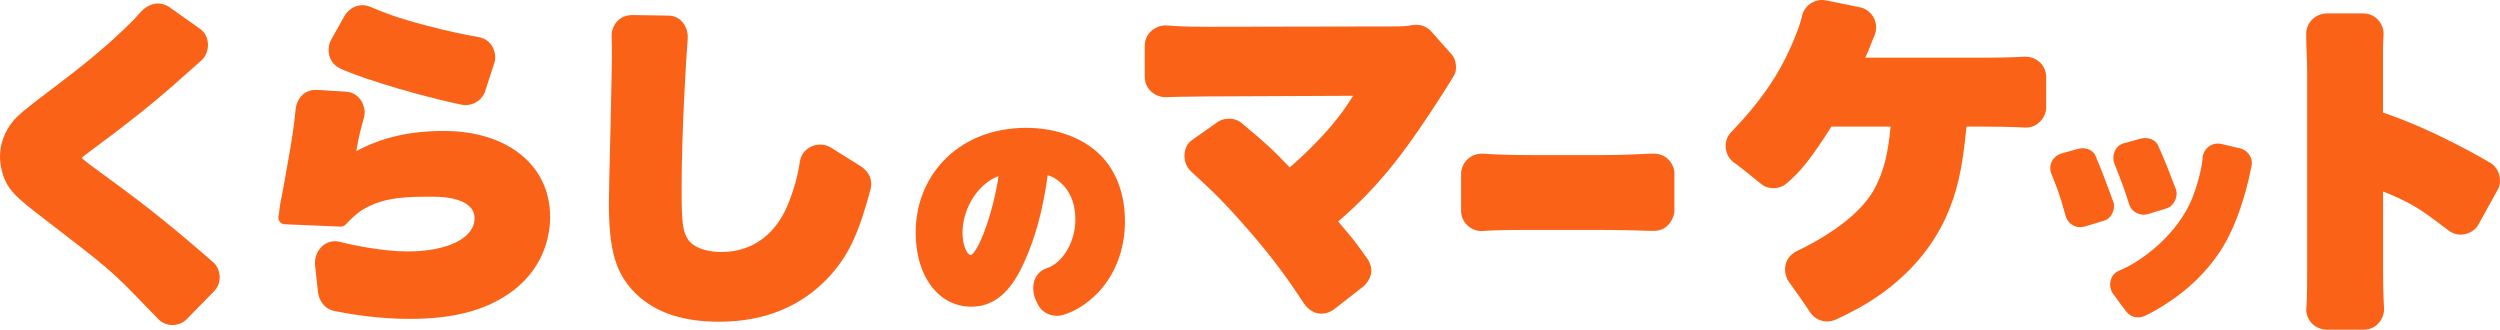
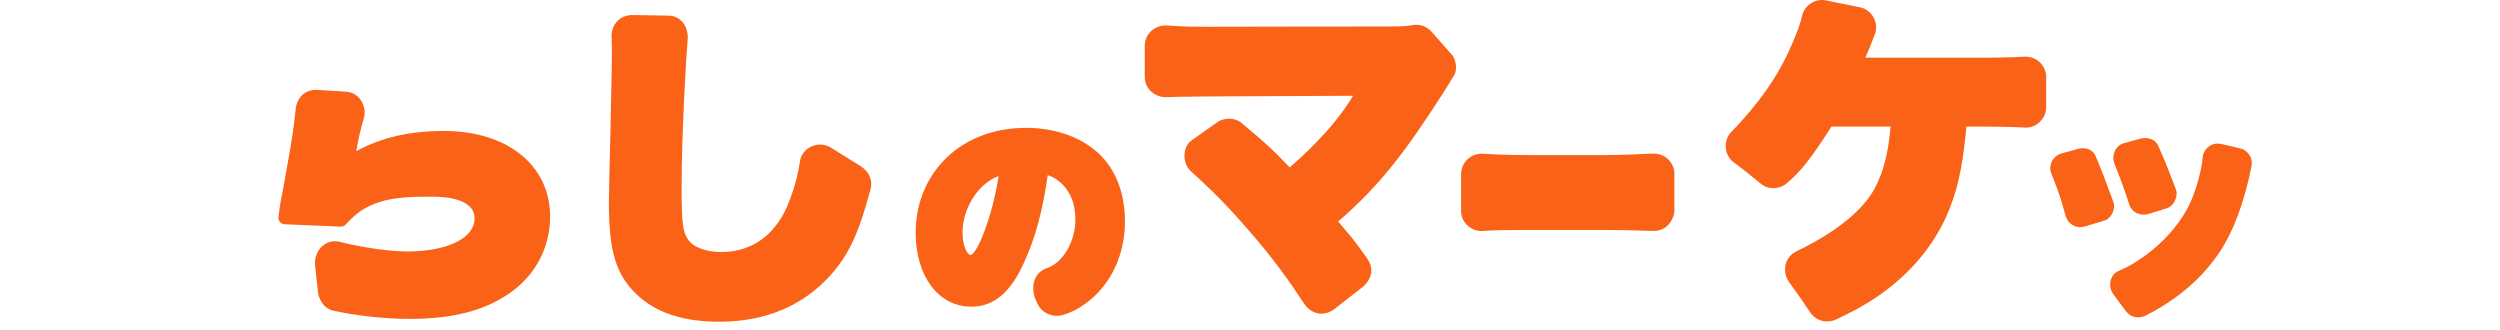
<svg xmlns="http://www.w3.org/2000/svg" id="_レイヤー_1" data-name="レイヤー_1" version="1.1" viewBox="0 0 415.597 54.822">
  <defs>
    <style>
      .st0 {
        fill: #fa6218;
      }
    </style>
  </defs>
  <path class="st0" d="M300.88,51.882c-1.11-1.76-2.75-3.94-3.56-5.12-.76-1.1-1.18-3.81,1.49-5.07,3-1.43,10.14-5.25,12.85-10.4,1.45-2.75,2.22-5.69,2.63-10.25h-9.83c-3.21,5.02-5.01,7.42-7.52,9.5-1.17.97-3.03.99-4.16.05-.97-.81-3.68-2.99-4.46-3.52-1.66-1.12-1.95-3.63-.55-5.09,2.37-2.47,6.74-7.2,9.56-13.39,1.55-3.32,2.08-5.14,2.23-5.92.31-1.54,1.97-3.02,4.03-2.6l5.69,1.16c1.64.36,3.14,2.22,2.42,4.43,0,0-.32.77-.45,1.12-.51,1.31-.65,1.69-1.17,2.81h19.91c4.23,0,6.36-.17,6.66-.17,2.27,0,3.5,1.81,3.5,3.31v5.19c0,1.57-1.45,3.34-3.39,3.29-.23-.01-2.65-.16-6.83-.16h-3.03c-.68,7.18-1.56,10.98-3.49,15.24-2.31,4.91-5.77,9-10.6,12.51-2.89,2.06-5.54,3.34-7.5,4.27-2,.93-3.72-.06-4.43-1.19Z" />
  <path class="st0" d="M343.39,35.912c-1.09-4.04-1.59-5.02-2.35-6.96-.63-1.61.34-3.04,1.58-3.42l2.93-.81c1.4-.33,2.46.37,2.78,1.13,1.14,2.7,1.54,3.77,3,7.74.38,1.03-.24,2.7-1.51,3.08l-3.19.96c-1.52.49-2.89-.44-3.24-1.72Z" />
  <path class="st0" d="M353.52,51.852c-1-1.26-2-2.69-2.25-3.02-.79-1.04-.69-3.15,1-3.83,3.57-1.44,9.92-6.03,12.32-12.46,1.01-2.71,1.5-5.1,1.58-6.42.06-1.04,1.2-2.59,3.12-2.19l3.13.74c.99.18,2.17,1.39,1.88,2.9-1.15,5.88-3.04,10.98-5.38,14.44-2.22,3.29-5.15,6.13-8.72,8.43-1.47.92-1.71,1.11-3.54,2.02-1.09.54-2.38.34-3.14-.61Z" />
  <path class="st0" d="M353.99,34.072c-.76-2.46-1.48-4.3-2.51-6.92-.47-1.2.09-2.96,1.62-3.35l2.76-.76c1.25-.31,2.47.17,2.91,1.16,1.23,2.77,1.71,4.02,2.97,7.32.33.86-.12,2.59-1.48,3.09l-3.11.96c-1.46.45-2.83-.43-3.16-1.5Z" />
-   <path class="st0" d="M386.87,54.822c-2.69-.09-3.57-2.35-3.48-3.41.08-.92.15-2.09.15-6.47V11.652c-.01-1.94-.15-3.13-.16-6.08,0-1.88,1.67-3.34,3.41-3.34h6.11c2.09,0,3.45,1.89,3.34,3.54-.12,1.76-.09,2.87-.09,5.93v7.02c8.69,2.89,17.68,8.26,17.68,8.26,1.84.96,2.08,3.32,1.46,4.42l-3.25,5.87c-.78,1.55-3.12,2.34-4.83,1.16-.59-.41-1.54-1.16-1.86-1.4-2.62-1.94-4.2-3.12-8.18-4.79-.41-.16-.74-.3-1.01-.41v13.09c0,3.77.14,6.01.16,6.38.08,1.38-1.01,3.5-3.41,3.5h-6.04v.02Z" />
-   <path class="st0" d="M26.41,53.142c-1.46-1.46-1.91-1.98-4.21-4.34-4.58-4.7-6.62-6.03-16.41-13.62-2.95-2.3-4.03-3.41-4.83-4.95-.61-1.29-.96-2.84-.96-4.2,0-2.2.81-4.3,2.33-6.09.88-.95,1.76-1.7,5.26-4.36,7.12-5.36,10.67-8.33,14.59-12.26.56-.56.6-.74,1.64-1.74.54-.52,2.24-1.68,4.26-.45l5.07,3.59c1.92,1.26,1.78,4.08.29,5.36-.89.77-1.05.92-4.54,4.02l-.18.16c-3.58,3.15-8.21,6.82-13.78,10.91-.31.23-1.1.81-1.36,1.09.42.43,1.96,1.56,4.77,3.62,5.84,4.23,10.57,8.02,17.06,13.69,0,0,.08.09.21.21.86.79,1.47,2.93.06,4.54l-4.53,4.62c-1.22,1.39-3.5,1.44-4.74.2Z" />
  <g>
-     <path class="st0" d="M76.64,17.392c-10.35-2.25-18.46-5.19-20.11-6.01-2.43-1.21-1.99-3.89-1.55-4.65l2.33-4.15c.63-1.05,2.21-2.31,4.36-1.4,2.23.94,4.11,1.72,9.28,3.08,3.57.94,5.91,1.42,8.67,1.92,2.56.47,2.99,3.17,2.56,4.26l-1.6,4.95c-.9,1.87-2.65,2.28-3.94,2Z" />
    <path class="st0" d="M68.09,53.012c-4.81,0-9.39-.66-12.63-1.35-1.76-.37-2.46-2.09-2.57-2.92-.17-1.29-.36-3.23-.51-4.65-.23-2.32,1.68-4.56,4.24-3.86,1.52.41,6.91,1.57,11.07,1.57,6.7,0,11.2-2.21,11.2-5.5,0-3.25-4.78-3.6-6.84-3.6-4.08,0-8.07-.05-11.72,2.13-.92.55-2.12,1.66-2.85,2.48-.21.23-.51.36-.82.36-.02,0-9.33-.39-9.33-.39-.33-.01-.63-.17-.83-.43-.2-.26-.27-.59-.2-.91.09-.4.1-.48.13-.86l.01-.13c.14-1.39.52-2.73.99-5.56.46-2.78,1.19-6.22,1.59-10.07.07-.64.13-1.09.16-1.4.09-.8.85-3.07,3.53-2.98.02,0,4.83.3,4.83.3,2.46.18,3.43,2.71,2.97,4.32-.5,1.76-.83,2.91-1.28,5.56,4.29-2.3,8.88-3.35,14.57-3.35,10.56,0,17.65,5.72,17.65,14.24,0,5.17-2.48,9.82-6.8,12.77-4.17,2.89-9.45,4.23-16.56,4.23Z" />
  </g>
  <path class="st0" d="M119.55,53.482c-6,0-10.49-1.49-13.73-4.55-3.44-3.32-4.6-7.17-4.6-15.28q0-1.47.28-12.72l.04-2c.1-4.94.21-9.21.18-11.12-.01-.57-.04-1.33-.05-1.78-.03-1.81,1.25-3.53,3.45-3.53.01,0,5.92.09,5.92.09,2.53.01,3.4,2.38,3.29,3.76-.28,3.45-1.02,15.68-1.02,25.18,0,5.64.25,7,1.01,8.19.86,1.36,2.96,2.17,5.61,2.17,5.31,0,9.35-3.1,11.38-8.72,1.05-2.83,1.38-4.49,1.68-6.39.37-2.32,3.13-3.49,5.15-2.24,2.18,1.35,3.35,2.07,4.81,3,1.91,1.22,2.07,2.77,1.76,3.96-1.94,7.23-3.55,10.82-6.79,14.41-4.62,5.02-10.8,7.57-18.37,7.57Z" />
  <path class="st0" d="M216.72,50.372c-2.17-3.31-4.96-7.35-9.49-12.48-4.5-5.17-6.83-7.17-9.28-9.44-1.5-1.39-1.37-4.18.28-5.22l4.2-2.96c.43-.37,2.45-1.1,4.01.21,4.42,3.69,5.12,4.39,7.96,7.35,2.93-2.52,6.1-5.78,7.94-8.18.88-1.09,1.84-2.51,2.6-3.73l-24.24.11c-4.8.03-5.53.09-6.93.12-1.44.03-3.48-1.08-3.47-3.46v-5.03c0-2.31,2-3.52,3.63-3.43,1.6.09,2.46.22,6.93.22l31.34-.06c1.68-.02,2.16-.15,2.44-.2,1.76-.29,2.65.41,3.24.97l3.37,3.82c.84.74,1.03,2.67.5,3.49-.23.36-.5.89-1.78,2.89-6.03,9.39-10.38,15.33-17.52,21.46,2.03,2.43,2.31,2.57,4.79,6.09.7.99,1.41,2.72-.52,4.65l-4.91,3.83c-1.72,1.28-3.82.92-5.09-1.02Z" />
  <path class="st0" d="M274.97,38.382c-1.64.01-3.21-.16-9.53-.16h-9.64c-6.35,0-7.27.05-9.45.18-1.51.09-3.42-1.18-3.46-3.3v-6.14c0-1.99,1.66-3.54,3.71-3.41.98.06,3.02.24,9.14.24h9.76c5.81,0,7.91-.26,9.36-.26,2.6,0,3.53,2.29,3.49,3.18v6.4c0,.75-.81,3.26-3.38,3.27Z" />
  <path class="st0" d="M172.54,50.612c-.31-.64-.45-.94-.53-1.16-.54-1.59-.32-4.09,2.02-4.87,2.7-.9,4.74-4.46,4.74-8.07,0-2.82-.99-5.06-2.86-6.48-.58-.45-1.09-.72-1.74-.91-.82,5.88-2.05,10.42-3.97,14.6-2.24,4.95-5.02,7.26-8.73,7.26-5.45,0-9.25-5.05-9.25-12.29,0-4.52,1.54-8.59,4.45-11.77,3.35-3.66,8.29-5.67,13.91-5.67,5.11,0,9.7,1.74,12.59,4.78,2.51,2.67,3.84,6.4,3.84,10.8,0,3.99-1.24,7.78-3.48,10.65-.58.74-1.13,1.35-1.69,1.85-2.03,1.82-3.58,2.52-5.01,2.99-1.64.54-3.54-.17-4.29-1.71ZM166,29.282c-.81.27-1.53.71-2.32,1.38-2.23,1.89-3.67,5.03-3.67,8.01,0,2.41.89,3.73,1.35,3.73.01,0,.75-.04,2.11-3.48,1.13-2.87,2.06-6.46,2.53-9.64Z" />
</svg>